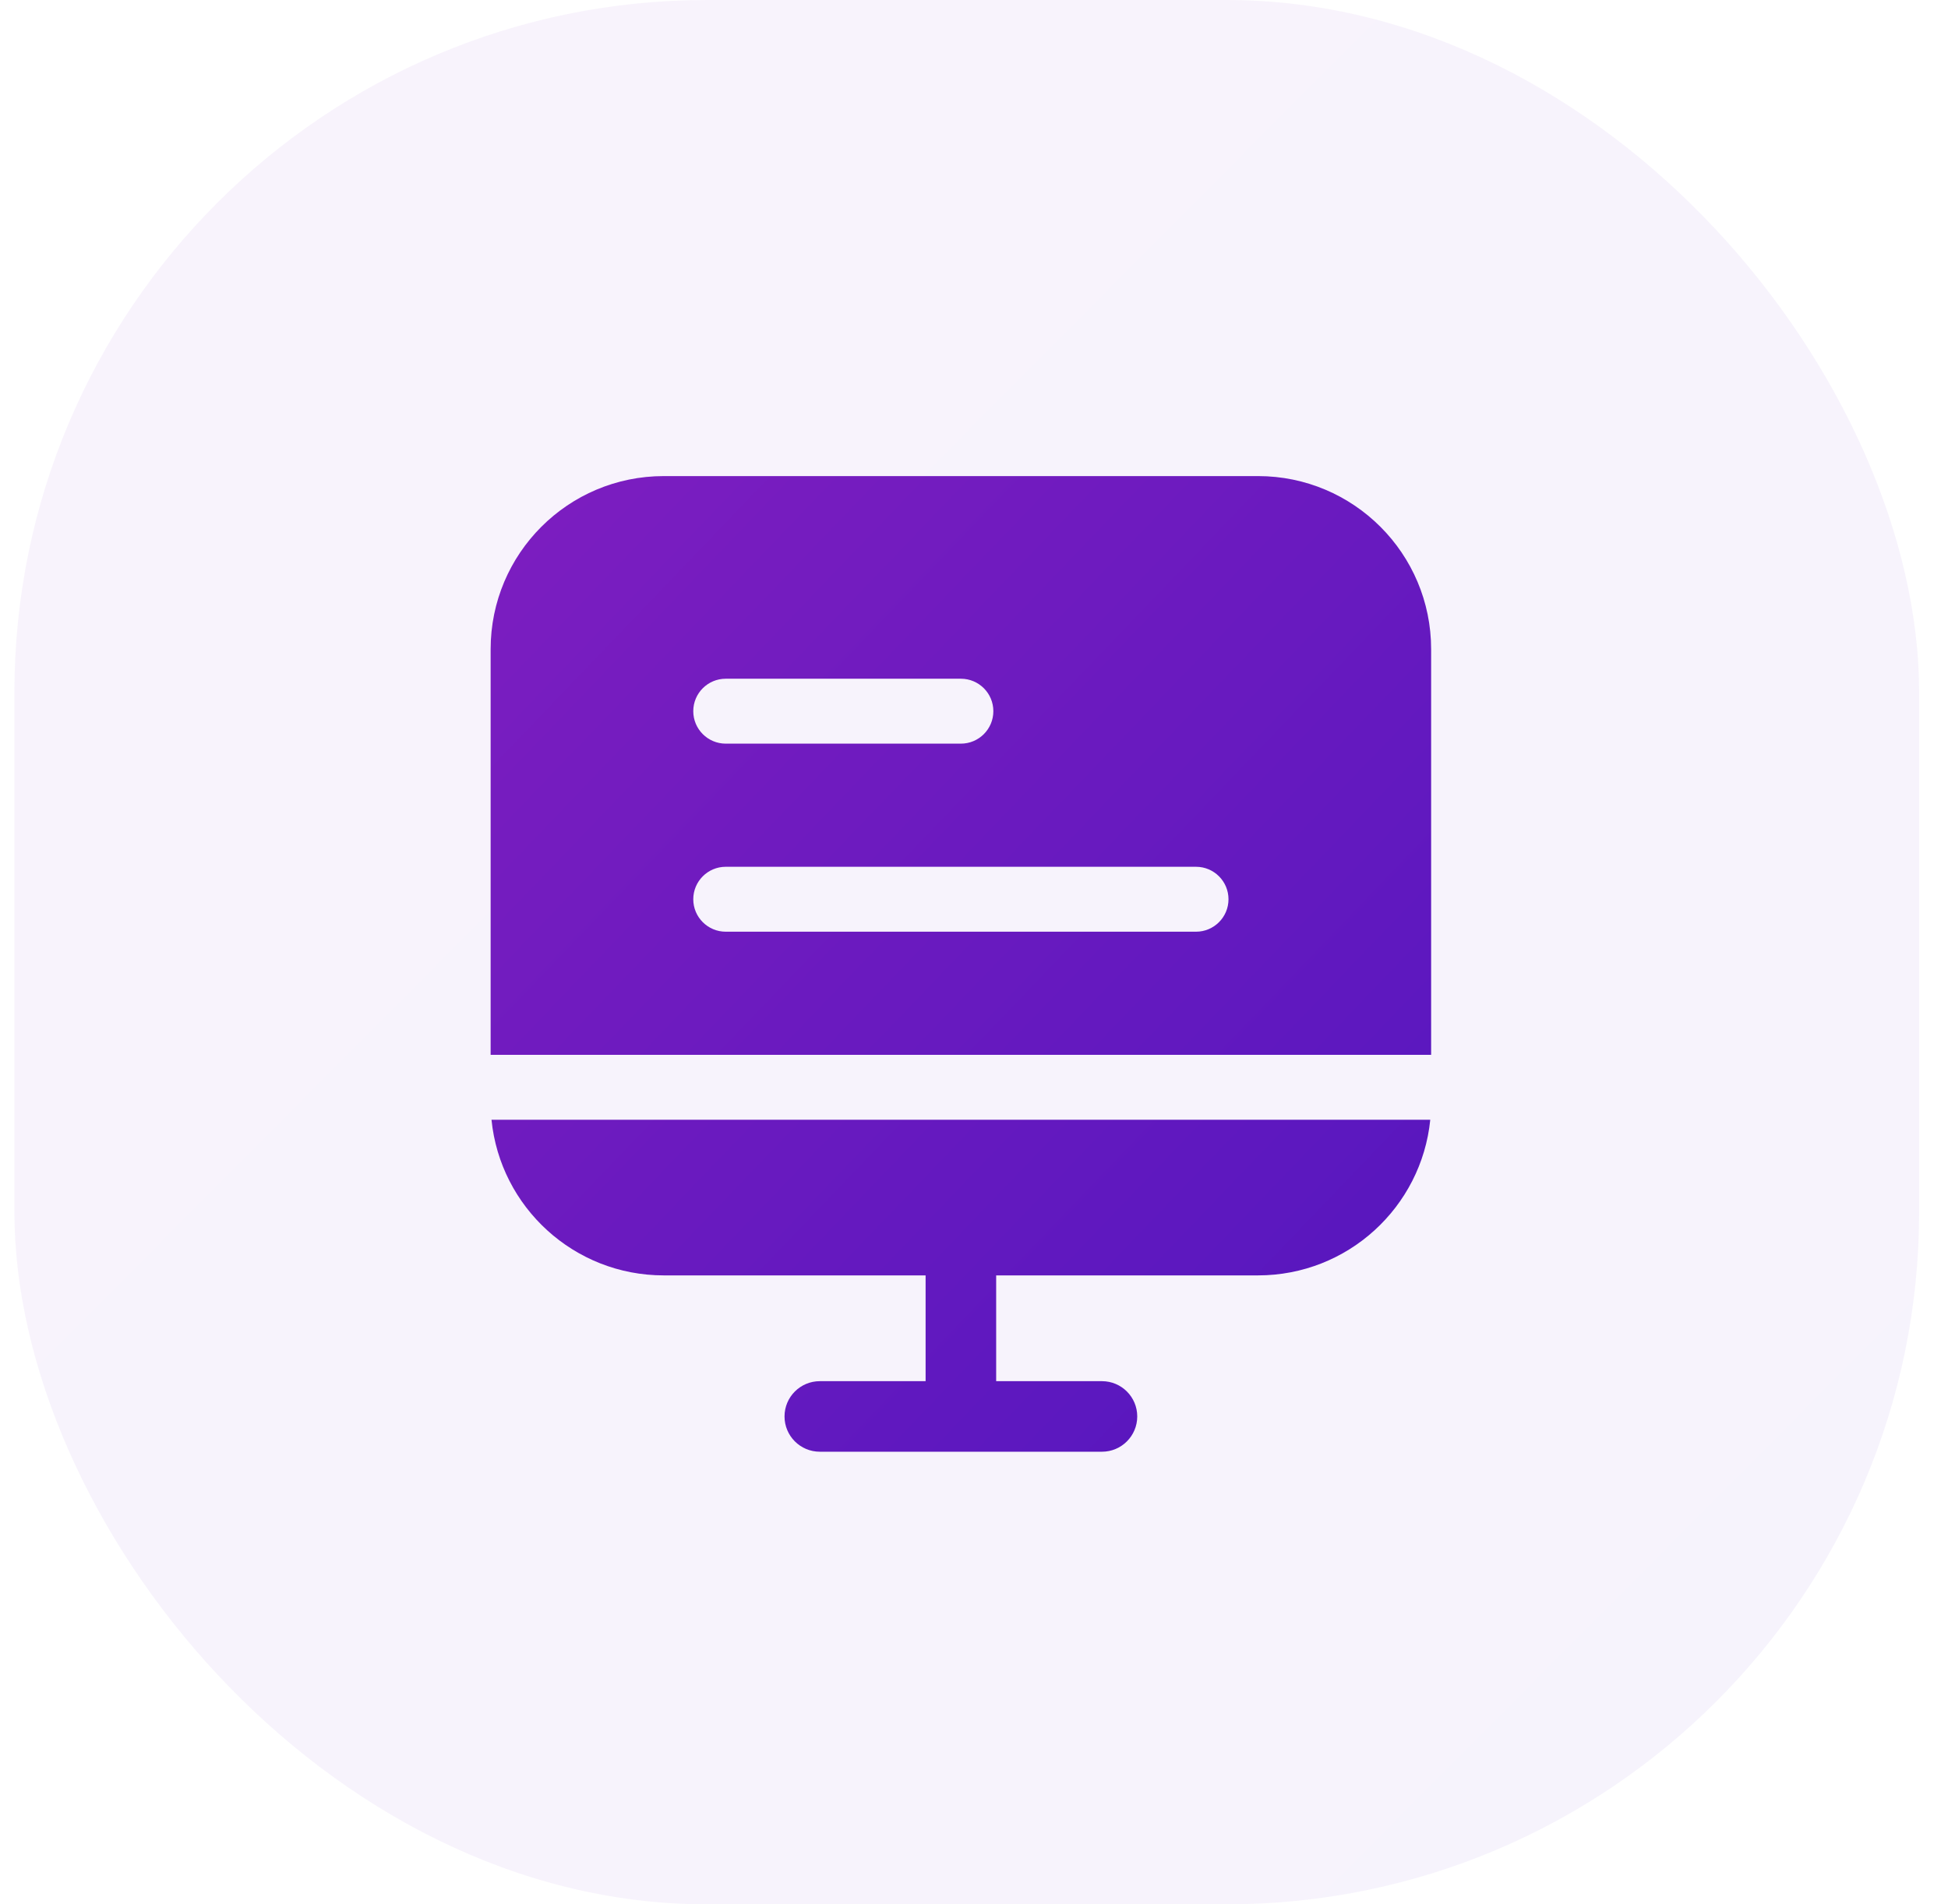
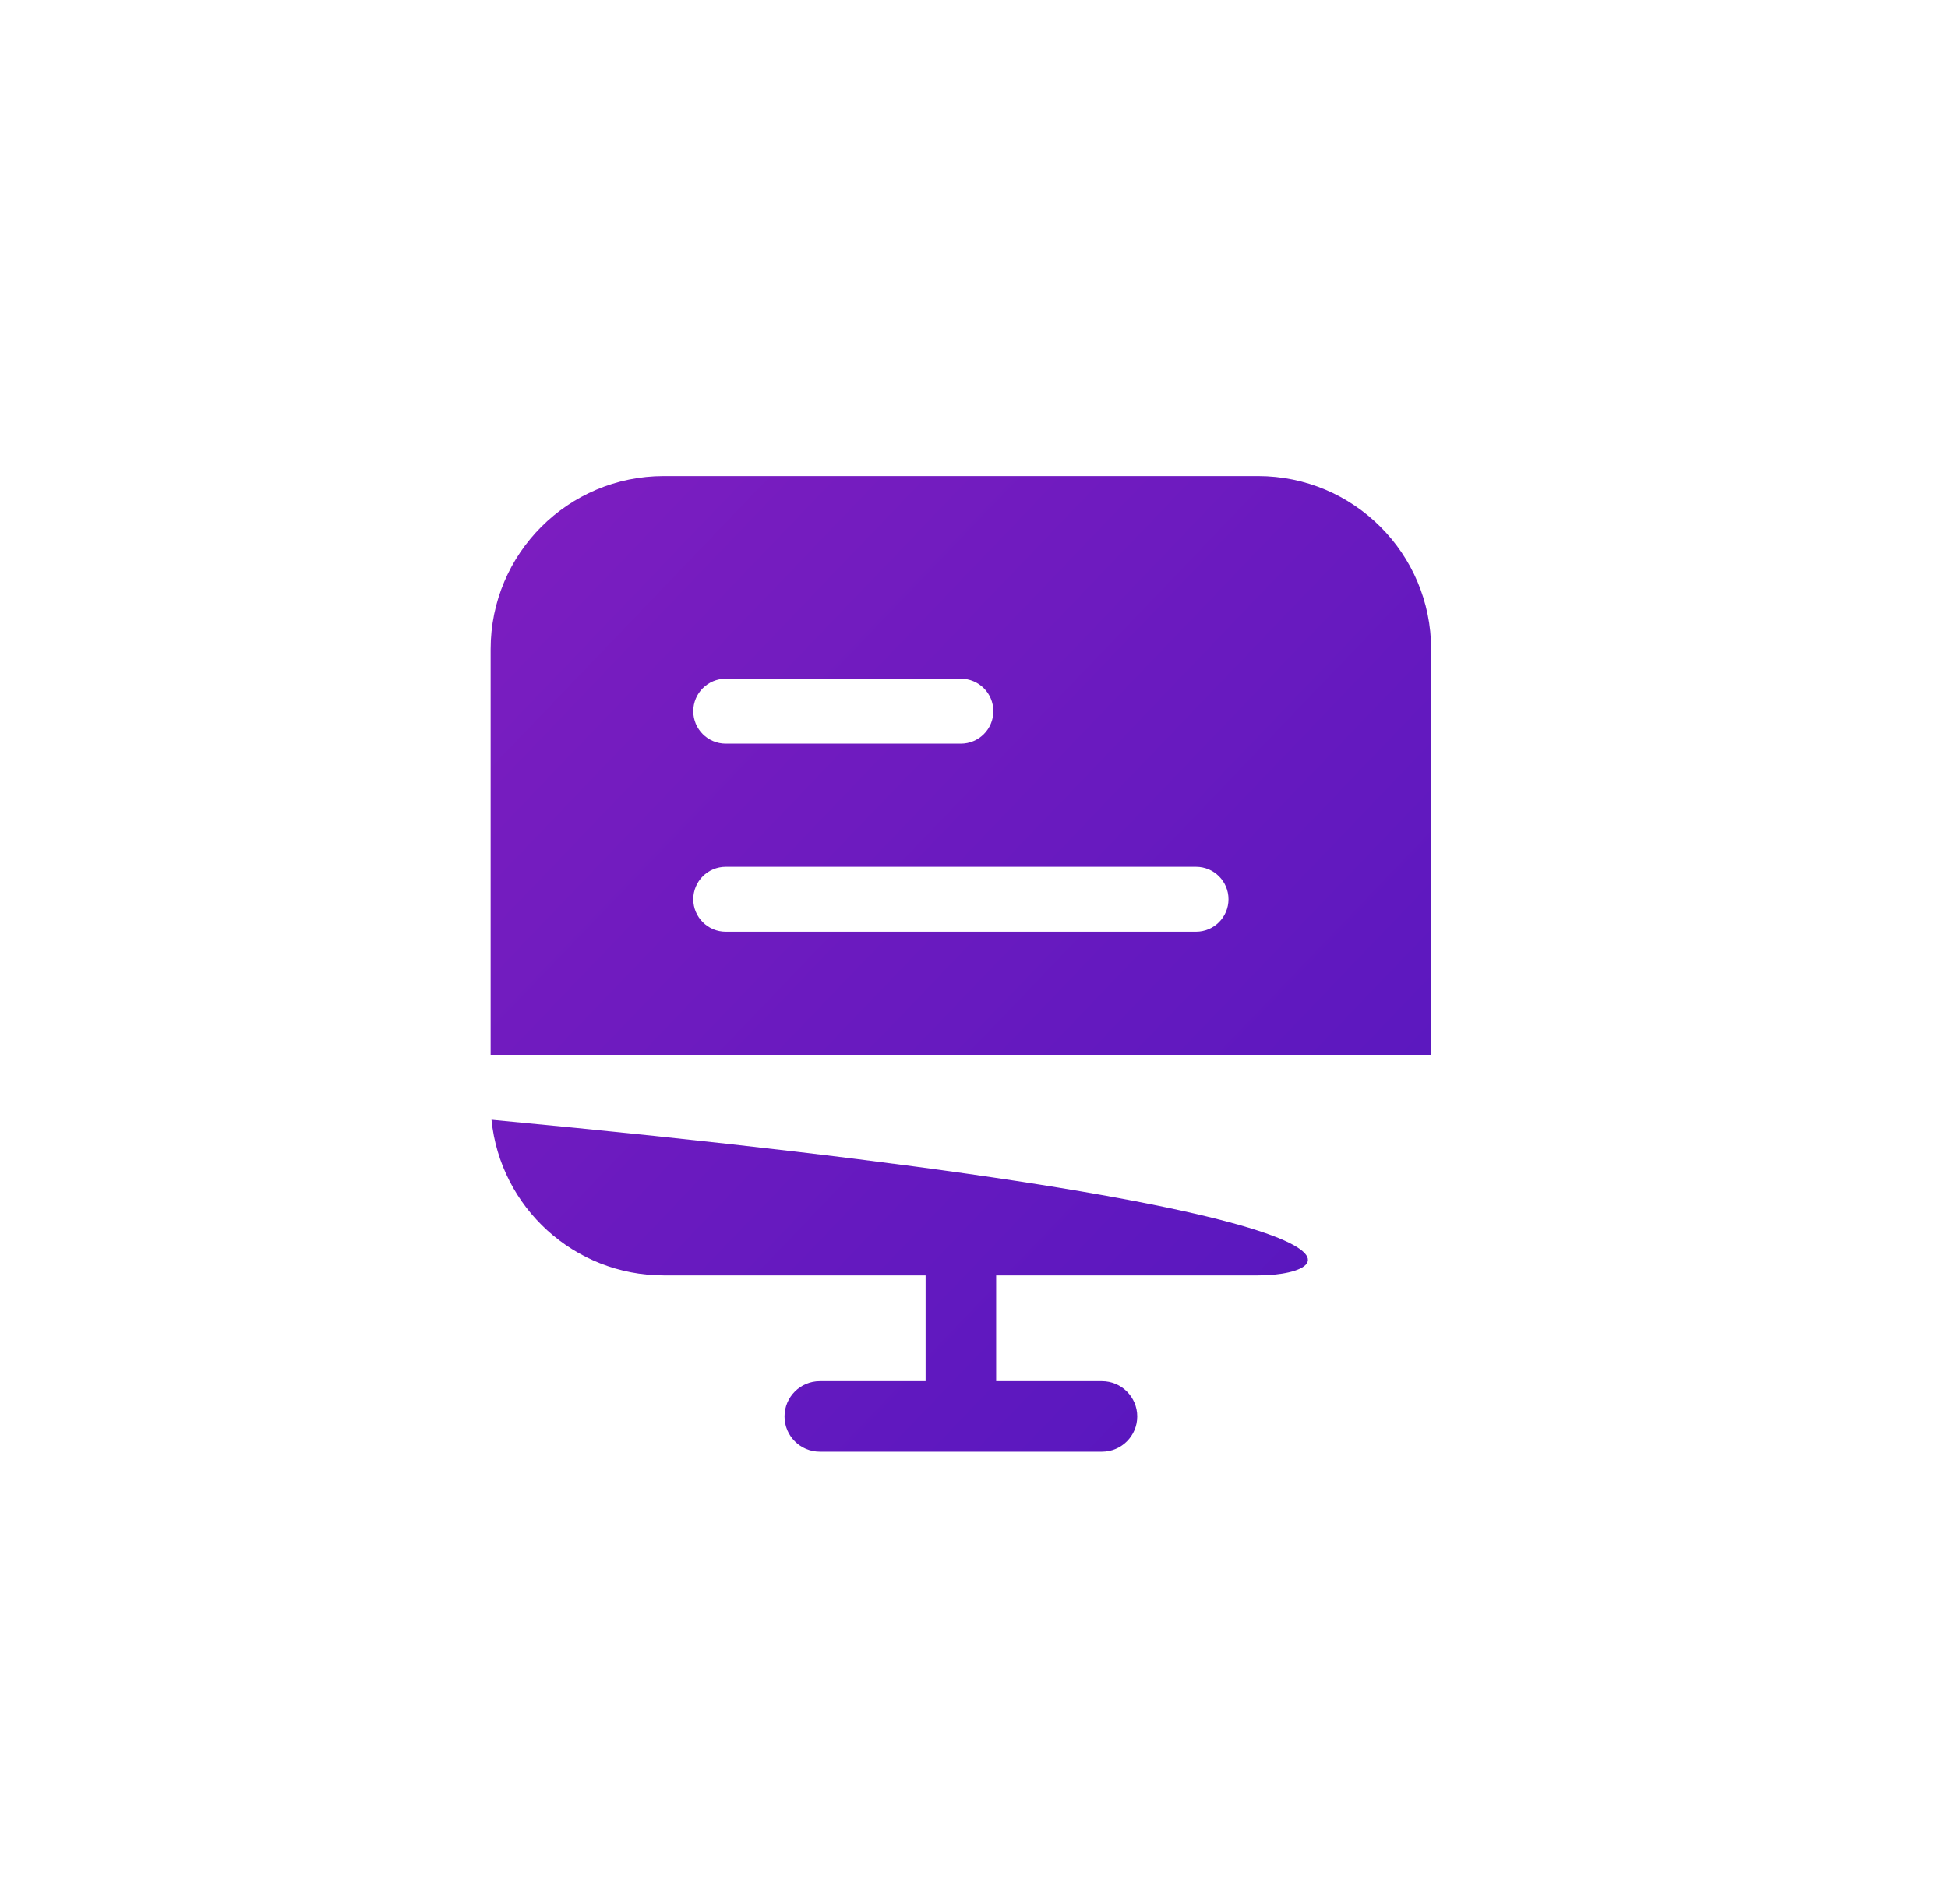
<svg xmlns="http://www.w3.org/2000/svg" width="45" height="44" viewBox="0 0 45 44" fill="none">
-   <rect x="0.333" width="44" height="44" rx="16" fill="url(#paint0_linear_721_5168)" fill-opacity="0.05" />
-   <path fill-rule="evenodd" clip-rule="evenodd" d="M11.334 15C11.334 12.791 13.124 11 15.334 11H29.06C31.27 11 33.06 12.791 33.06 15L33.06 24.372H11.334L11.334 15ZM11.354 25.872H33.04C32.837 27.892 31.133 29.468 29.06 29.468H23.012V31.912H25.456C25.906 31.912 26.271 32.277 26.271 32.727C26.271 33.177 25.906 33.542 25.456 33.542H18.938C18.488 33.542 18.123 33.177 18.123 32.727C18.123 32.277 18.488 31.912 18.938 31.912H21.382V29.468H15.334C13.261 29.468 11.556 27.892 11.354 25.872ZM16.765 15.682C16.351 15.682 16.015 16.017 16.015 16.432C16.015 16.846 16.351 17.182 16.765 17.182H22.197C22.611 17.182 22.947 16.846 22.947 16.432C22.947 16.017 22.611 15.682 22.197 15.682H16.765ZM16.015 20.777C16.015 20.363 16.351 20.027 16.765 20.027H27.629C28.043 20.027 28.379 20.363 28.379 20.777C28.379 21.191 28.043 21.527 27.629 21.527H16.765C16.351 21.527 16.015 21.191 16.015 20.777Z" fill="url(#paint1_linear_721_5168)" />
+   <path fill-rule="evenodd" clip-rule="evenodd" d="M11.334 15C11.334 12.791 13.124 11 15.334 11H29.06C31.27 11 33.06 12.791 33.06 15L33.06 24.372H11.334L11.334 15ZM11.354 25.872C32.837 27.892 31.133 29.468 29.06 29.468H23.012V31.912H25.456C25.906 31.912 26.271 32.277 26.271 32.727C26.271 33.177 25.906 33.542 25.456 33.542H18.938C18.488 33.542 18.123 33.177 18.123 32.727C18.123 32.277 18.488 31.912 18.938 31.912H21.382V29.468H15.334C13.261 29.468 11.556 27.892 11.354 25.872ZM16.765 15.682C16.351 15.682 16.015 16.017 16.015 16.432C16.015 16.846 16.351 17.182 16.765 17.182H22.197C22.611 17.182 22.947 16.846 22.947 16.432C22.947 16.017 22.611 15.682 22.197 15.682H16.765ZM16.015 20.777C16.015 20.363 16.351 20.027 16.765 20.027H27.629C28.043 20.027 28.379 20.363 28.379 20.777C28.379 21.191 28.043 21.527 27.629 21.527H16.765C16.351 21.527 16.015 21.191 16.015 20.777Z" fill="url(#paint1_linear_721_5168)" />
  <defs>
    <linearGradient id="paint0_linear_721_5168" x1="-8.128" y1="-7.785" x2="50.764" y2="50.769" gradientUnits="userSpaceOnUse">
      <stop stop-color="#851FC0" />
      <stop offset="1" stop-color="#4D15BE" />
    </linearGradient>
    <linearGradient id="paint1_linear_721_5168" x1="7.155" y1="7.012" x2="37.3" y2="35.9" gradientUnits="userSpaceOnUse">
      <stop stop-color="#851FC0" />
      <stop offset="1" stop-color="#4D15BE" />
    </linearGradient>
  </defs>
</svg>